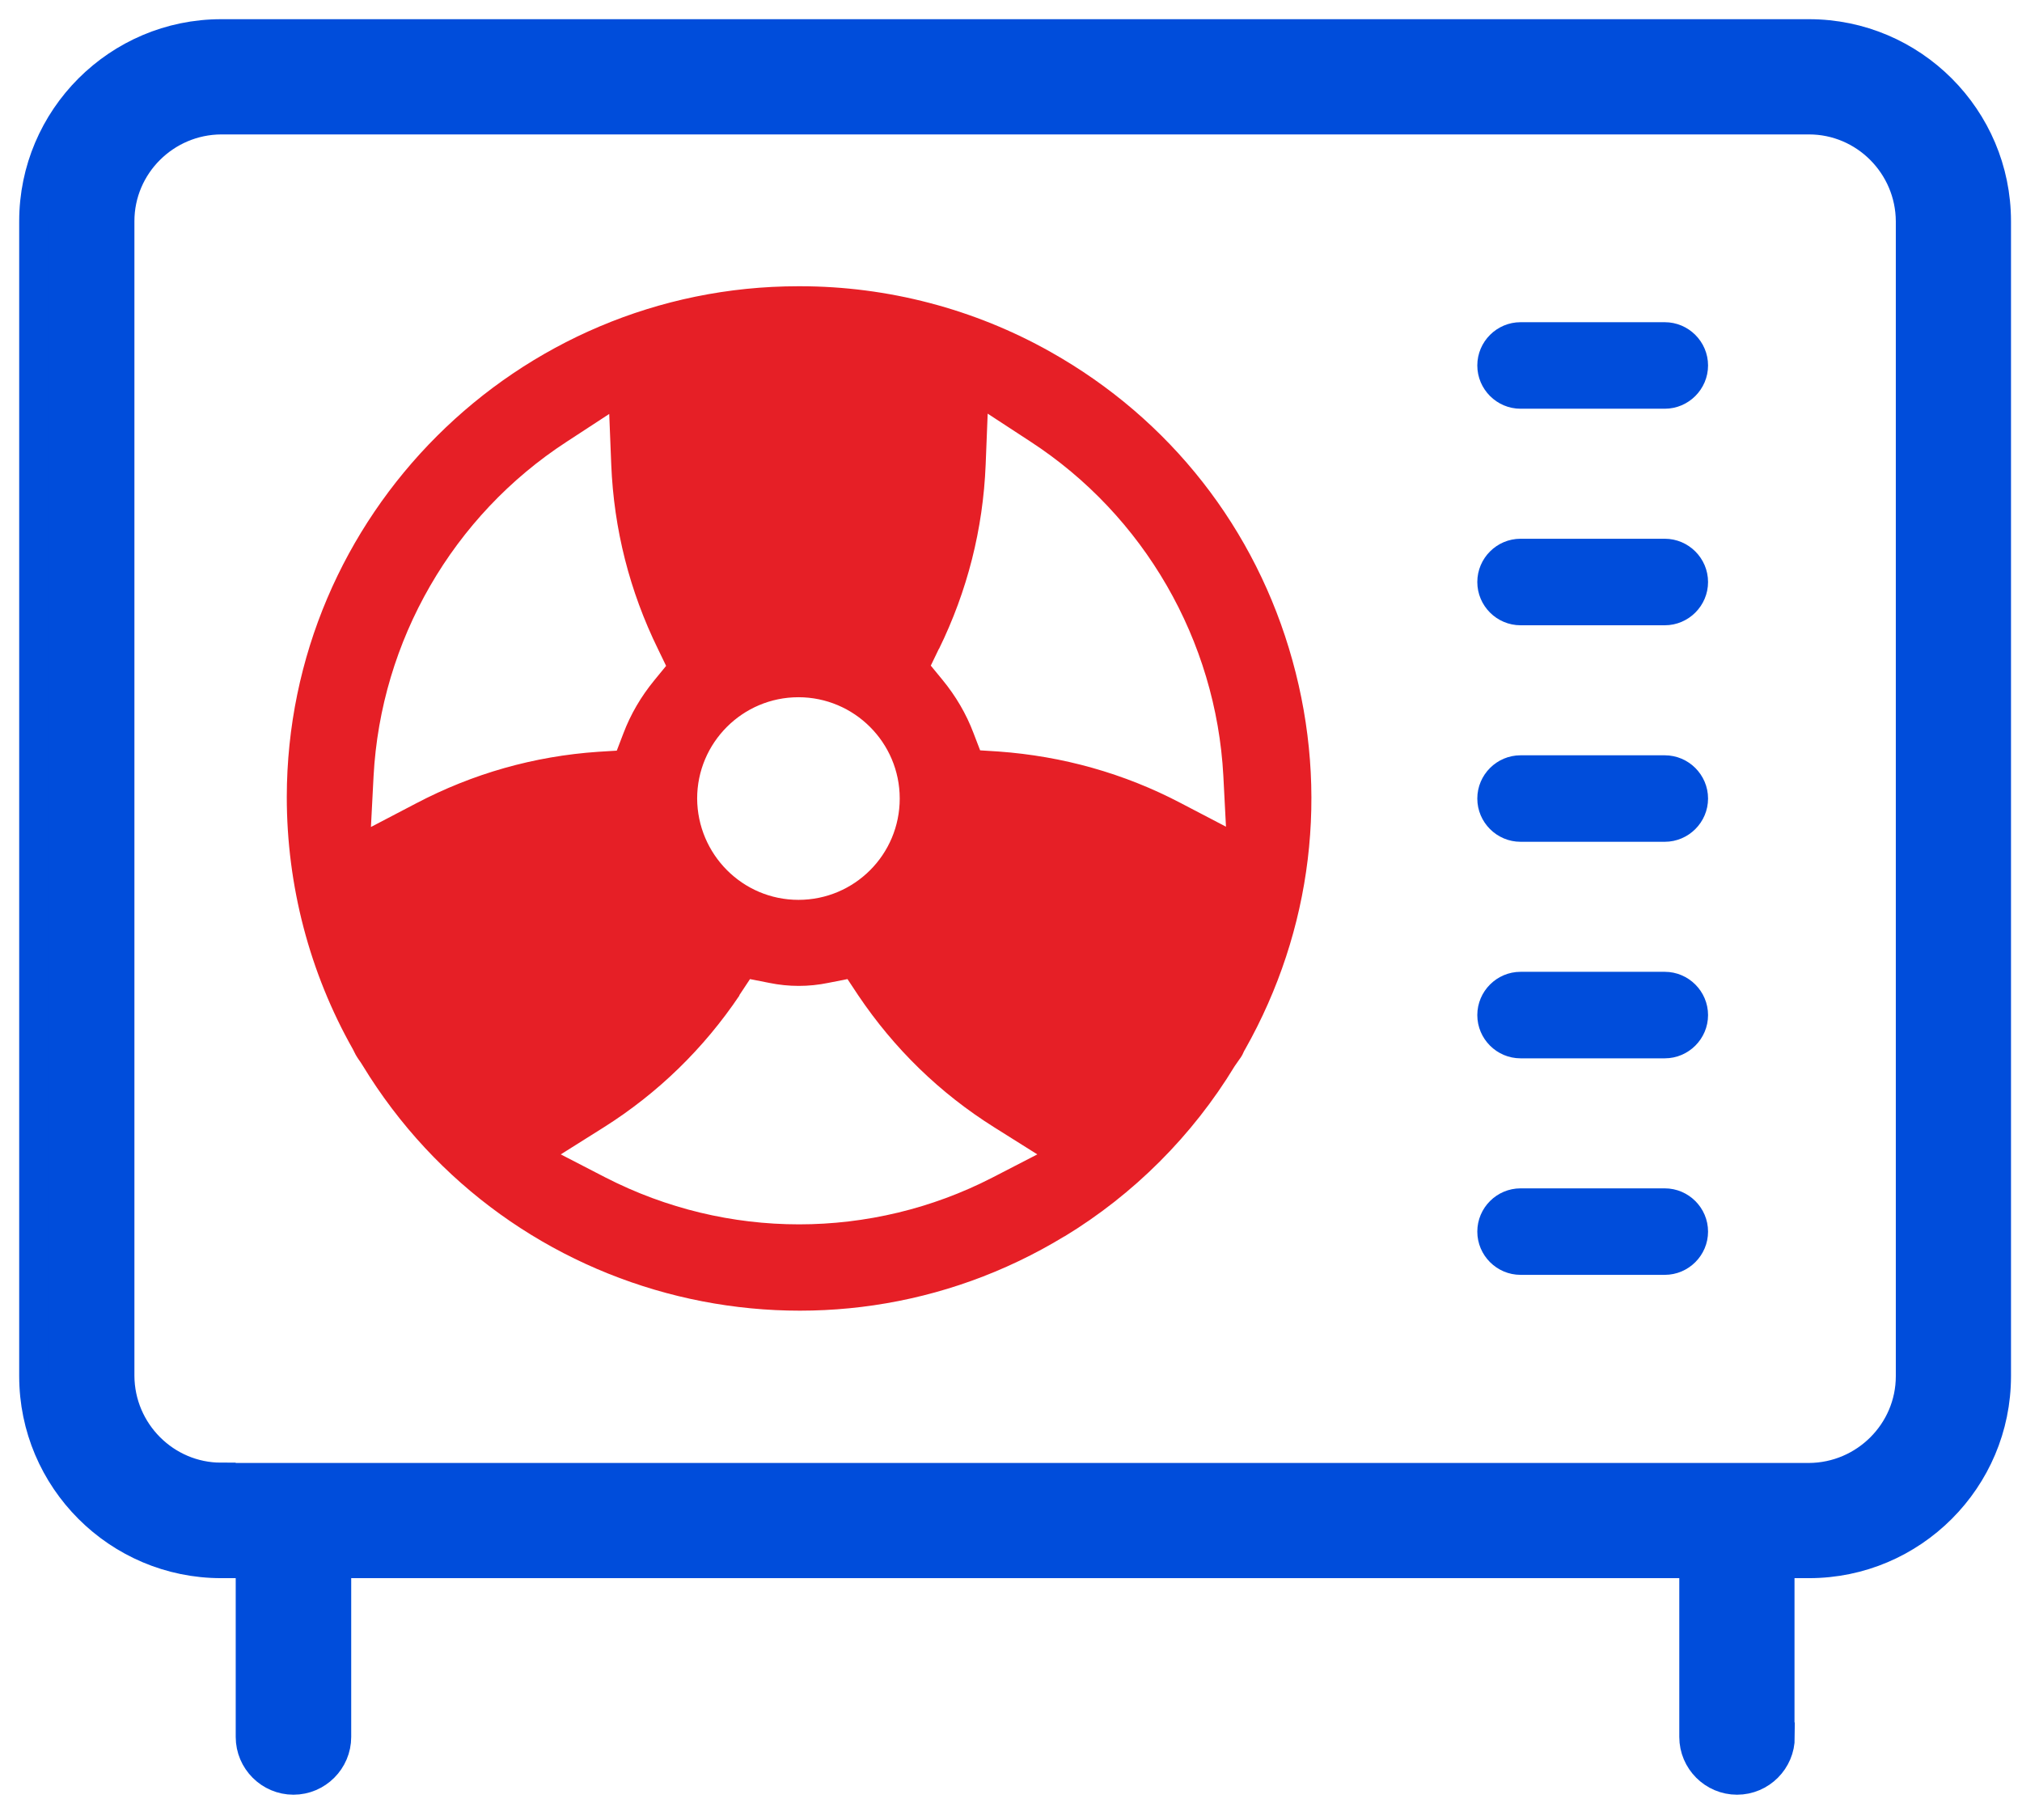
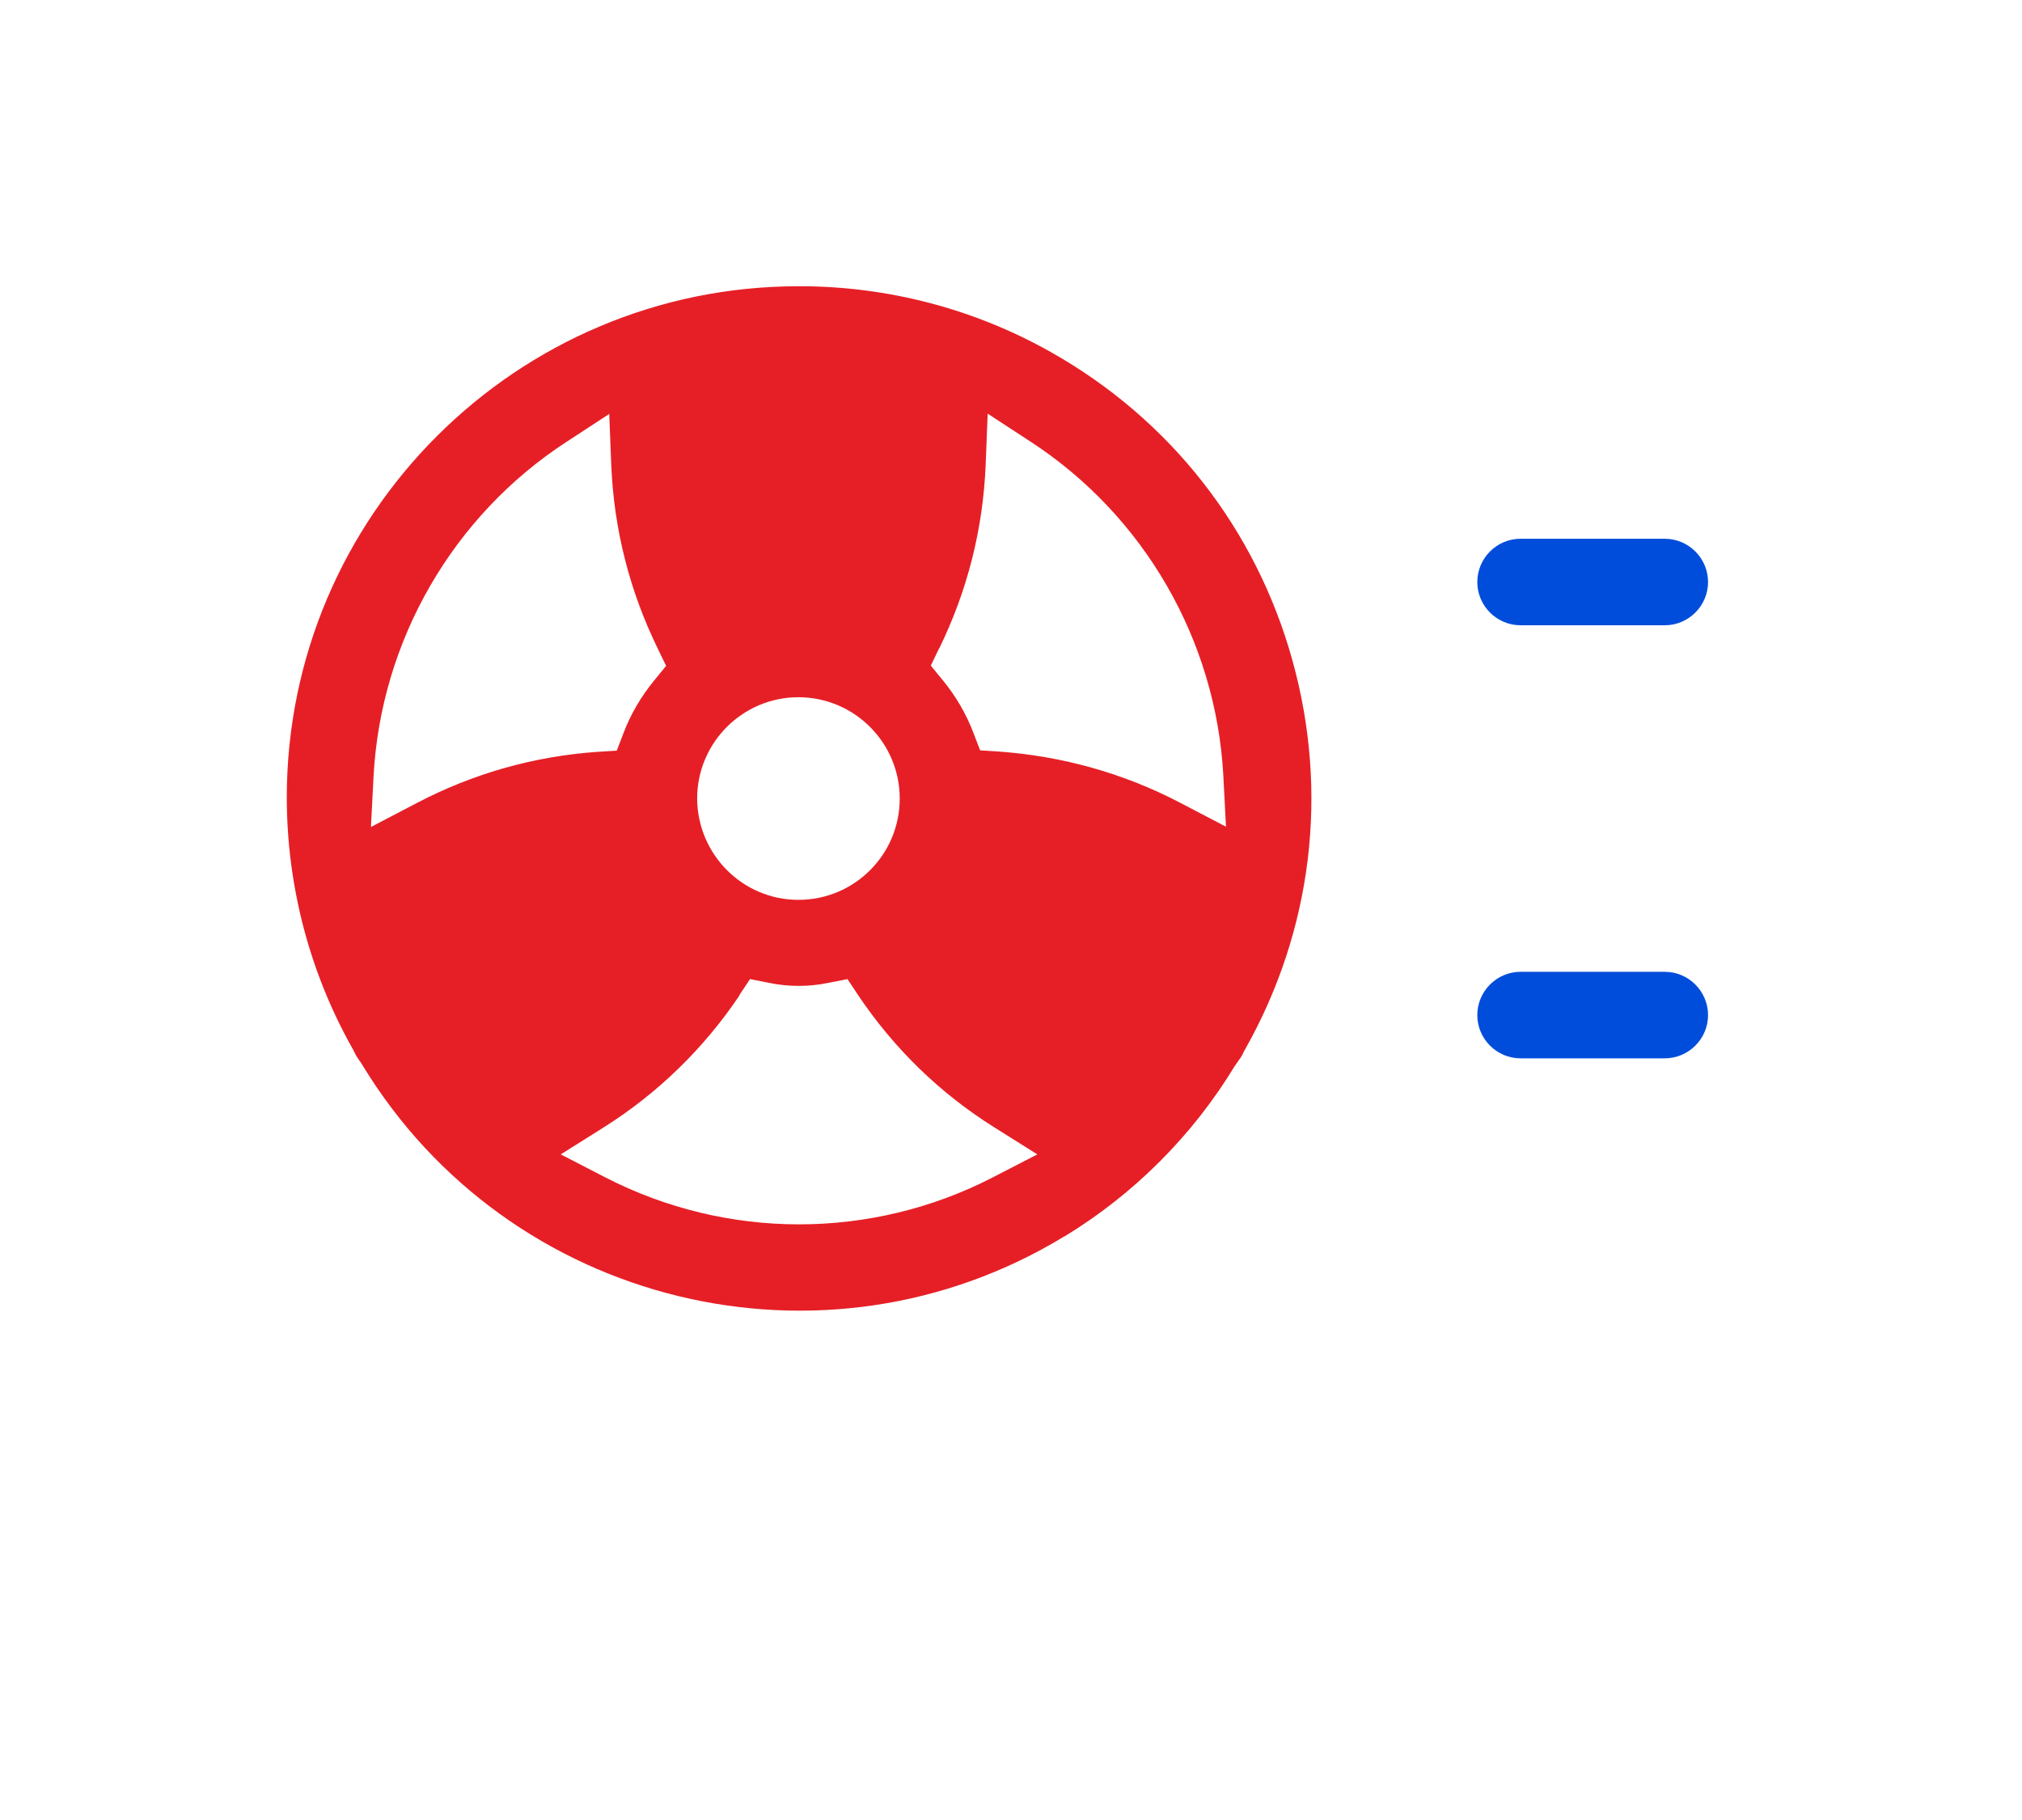
<svg xmlns="http://www.w3.org/2000/svg" width="60" height="54" viewBox="0 0 60 54" fill="none">
-   <path d="M52.819 51.536V46.394H53.68C56.746 46.394 59.243 43.897 59.243 40.831V6.563C59.243 3.498 56.746 1 53.68 1H6.563C3.498 1 1 3.498 1 6.563V40.831C1 43.897 3.498 46.394 6.563 46.394H7.425V51.536C7.425 52.242 8.002 52.819 8.708 52.819C9.414 52.819 9.991 52.242 9.991 51.536V46.394H50.261V51.536C50.261 52.242 50.838 52.819 51.544 52.819C52.251 52.819 52.828 52.242 52.828 51.536H52.819ZM6.563 43.828C4.91 43.828 3.566 42.476 3.558 40.822V6.563C3.558 4.91 4.91 3.566 6.563 3.558H53.68C55.334 3.558 56.677 4.91 56.686 6.563V40.831C56.686 42.484 55.334 43.828 53.68 43.837H6.563V43.828Z" fill="#004DDB" stroke="#004DDB" stroke-width="0.861" />
  <path d="M31.581 36.689C33.64 35.44 35.388 33.692 36.637 31.633C36.688 31.556 36.732 31.496 36.775 31.435C36.809 31.392 36.843 31.34 36.869 31.289C36.895 31.237 36.912 31.186 36.947 31.134C38.945 27.594 39.436 23.495 38.351 19.594C37.266 15.684 34.716 12.437 31.185 10.448C28.912 9.164 26.337 8.493 23.736 8.493H23.693C15.331 8.493 8.518 15.288 8.51 23.65C8.51 26.268 9.182 28.852 10.473 31.134L10.551 31.289C10.577 31.34 10.611 31.384 10.637 31.427C10.68 31.487 10.723 31.547 10.758 31.608C15.107 38.755 24.451 41.029 31.59 36.68L31.581 36.689ZM27.861 19.258C28.705 17.535 29.17 15.701 29.248 13.789L29.308 12.273L30.574 13.1C33.95 15.296 36.086 18.999 36.301 23.021L36.379 24.528L35.044 23.831C33.356 22.944 31.53 22.436 29.635 22.298L29.084 22.263L28.886 21.747C28.671 21.178 28.361 20.653 27.973 20.179L27.62 19.749L27.861 19.249V19.258ZM23.693 20.687C25.346 20.687 26.698 22.031 26.698 23.693C26.698 25.355 25.355 26.699 23.693 26.699C22.031 26.699 20.696 25.346 20.687 23.693C20.687 22.04 22.031 20.687 23.693 20.687ZM21.936 29.532L22.255 29.05L22.823 29.162C23.409 29.282 23.994 29.282 24.58 29.162L25.148 29.05L25.467 29.532C26.535 31.117 27.887 32.434 29.506 33.45L30.781 34.251L29.446 34.94C27.654 35.862 25.682 36.327 23.71 36.327C21.738 36.327 19.774 35.862 17.974 34.94L16.64 34.251L17.914 33.45C19.525 32.434 20.885 31.108 21.945 29.532H21.936ZM11.007 24.537L11.085 23.03C11.3 19.008 13.436 15.305 16.812 13.109L18.078 12.282L18.138 13.789C18.216 15.701 18.681 17.535 19.525 19.258L19.766 19.757L19.413 20.188C19.025 20.662 18.715 21.187 18.5 21.755L18.302 22.272L17.75 22.306C15.847 22.436 14.03 22.952 12.342 23.839L11.007 24.537Z" fill="#E61F26" />
-   <path d="M49.4 9.56H45.12C44.414 9.56 43.837 10.137 43.837 10.843C43.837 11.549 44.414 12.127 45.12 12.127H49.4C50.106 12.127 50.684 11.549 50.684 10.843C50.684 10.137 50.106 9.56 49.4 9.56Z" fill="#004DDB" />
  <path d="M49.4 15.985H45.12C44.414 15.985 43.837 16.562 43.837 17.269C43.837 17.975 44.414 18.552 45.12 18.552H49.4C50.106 18.552 50.684 17.975 50.684 17.269C50.684 16.562 50.106 15.985 49.4 15.985Z" fill="#004DDB" />
-   <path d="M49.4 22.41H45.12C44.414 22.41 43.837 22.987 43.837 23.693C43.837 24.399 44.414 24.976 45.12 24.976H49.4C50.106 24.976 50.684 24.399 50.684 23.693C50.684 22.987 50.106 22.41 49.4 22.41Z" fill="#004DDB" />
  <path d="M49.4 28.834H45.12C44.414 28.834 43.837 29.412 43.837 30.118C43.837 30.824 44.414 31.401 45.12 31.401H49.4C50.106 31.401 50.684 30.824 50.684 30.118C50.684 29.412 50.106 28.834 49.4 28.834Z" fill="#004DDB" />
-   <path d="M49.4 35.259H45.12C44.414 35.259 43.837 35.836 43.837 36.542C43.837 37.248 44.414 37.825 45.12 37.825H49.4C50.106 37.825 50.684 37.248 50.684 36.542C50.684 35.836 50.106 35.259 49.4 35.259Z" fill="#004DDB" />
</svg>